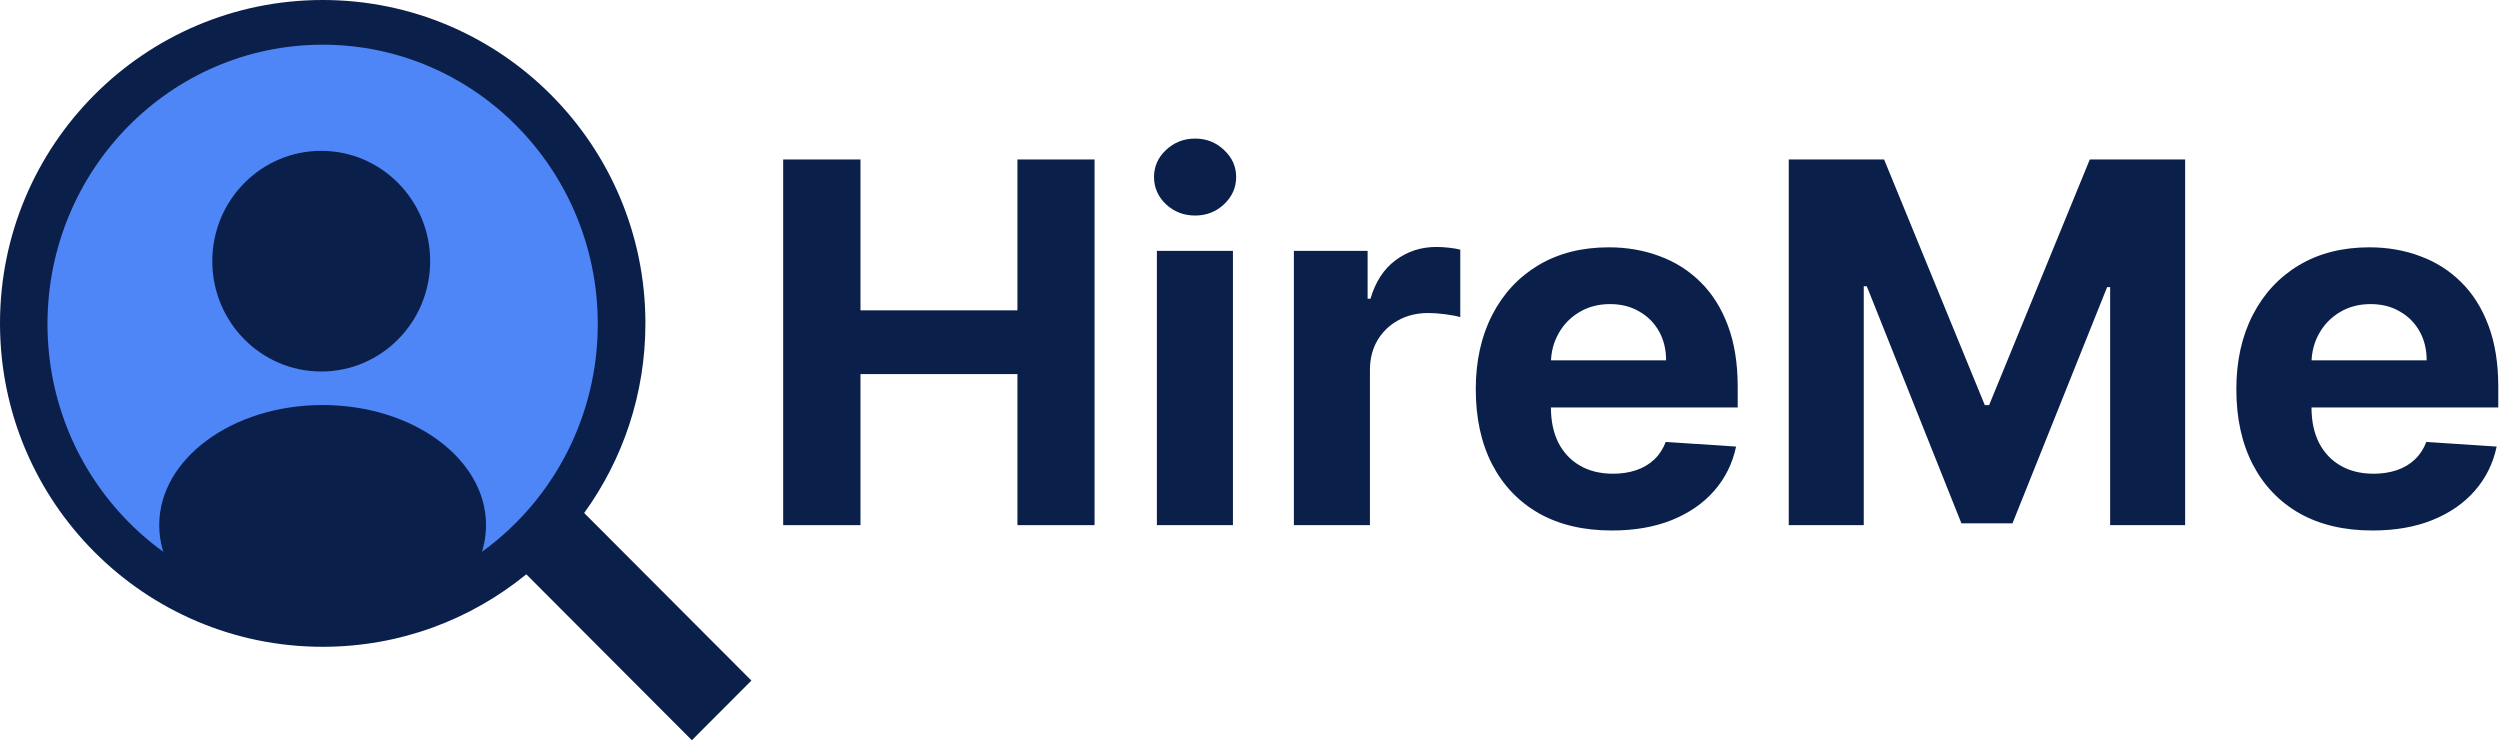
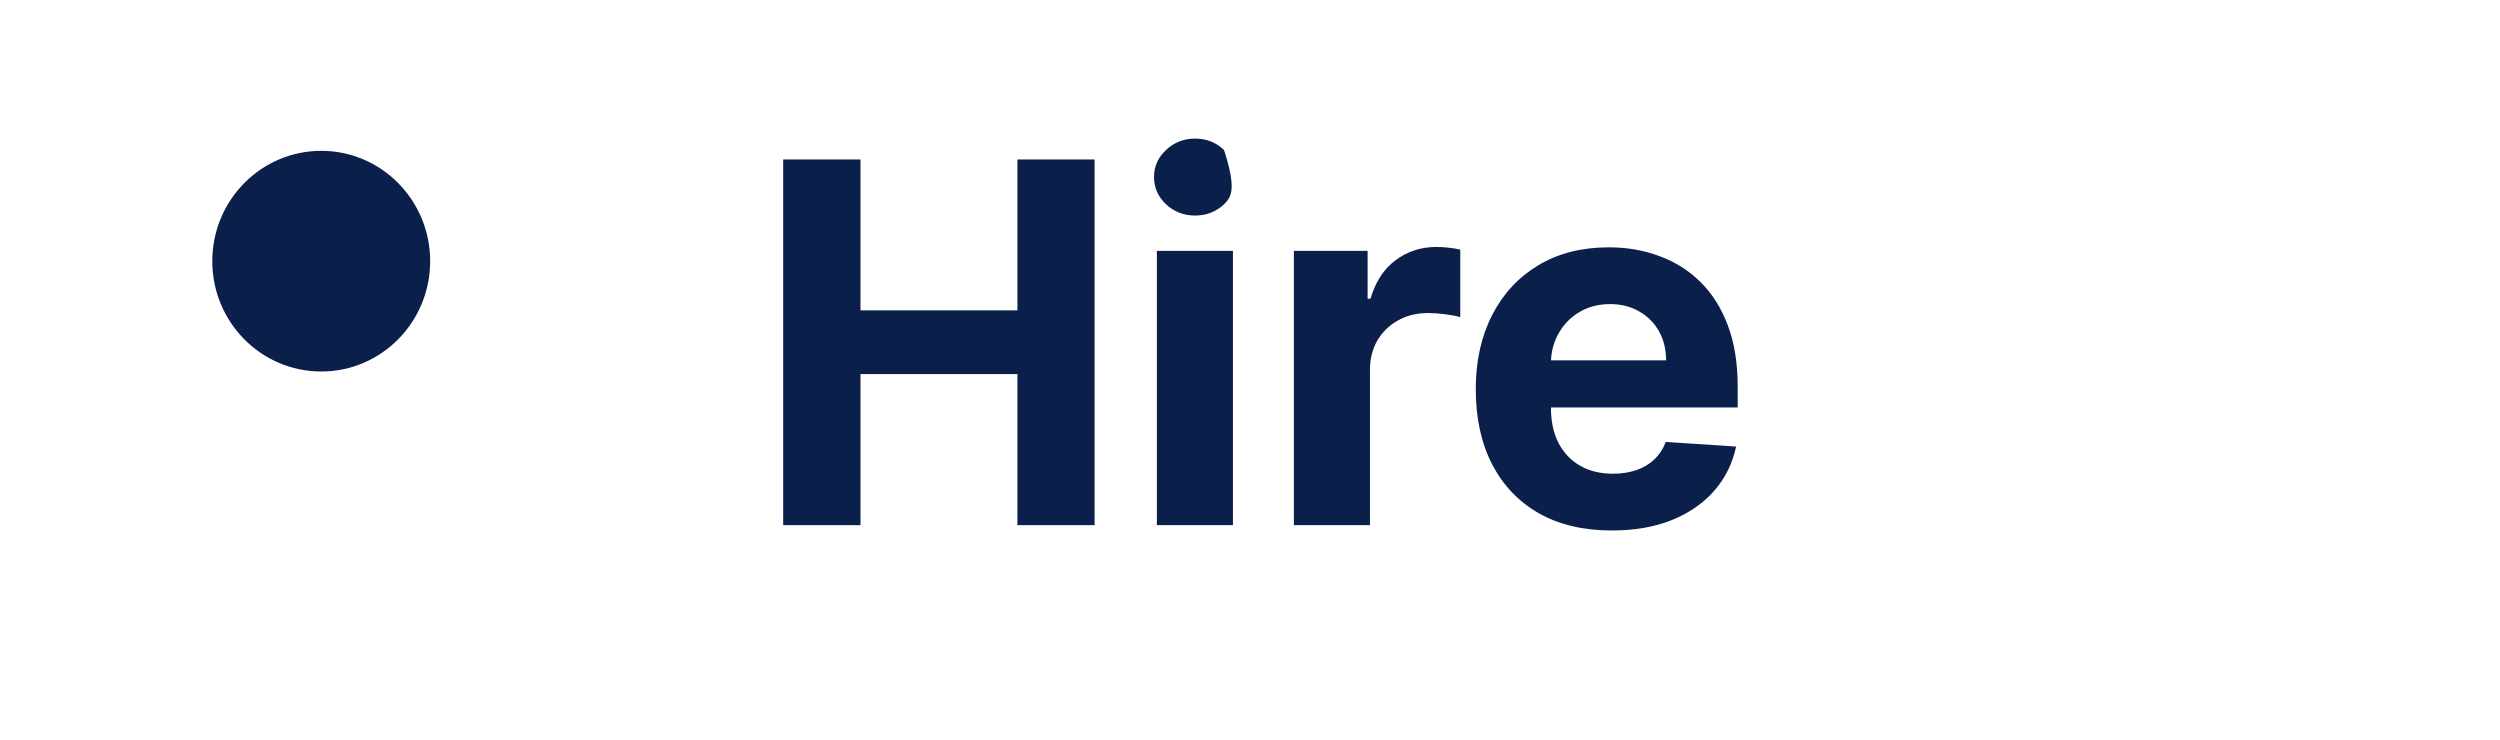
<svg xmlns="http://www.w3.org/2000/svg" width="895" height="265" viewBox="0 0 895 265" fill="none">
-   <path d="M115.53 0C179.335 0 231.06 51.836 231.06 115.777C231.06 141.131 222.925 164.578 209.133 183.648L269 243.644L247.688 265L188.42 205.604C168.537 221.827 143.168 231.555 115.53 231.555C51.725 231.555 2.88089e-05 179.719 0 115.777C0 51.835 51.725 0 115.53 0Z" fill="#0B1F4B" />
-   <path d="M214 116C214 171.228 169.9 216 115.5 216C61.1 216 17 171.228 17 116C17 60.772 61.1 16 115.5 16C169.9 16 214 60.772 214 116Z" fill="#4F86F7" />
-   <path d="M115.5 145C147.809 145 174 164.252 174 188C174 211.748 147.809 231 115.5 231C83.191 231 57 211.748 57 188C57 164.252 83.191 145 115.5 145Z" fill="#0B1F4B" />
  <path d="M115 54C136.539 54 154 71.685 154 93.5C154 115.315 136.539 133 115 133C93.461 133 76 115.315 76 93.5C76 71.685 93.461 54 115 54Z" fill="#0B1F4B" />
  <path d="M280.378 188V57.091H308.055V111.104H364.241V57.091H391.855V188H364.241V133.923H308.055V188H280.378Z" fill="#0B1F4B" />
-   <path d="M414.163 188V89.818H441.393V188H414.163ZM427.842 77.162C423.794 77.162 420.321 75.82 417.423 73.135C414.568 70.408 413.141 67.148 413.141 63.355C413.141 59.605 414.568 56.388 417.423 53.703C420.321 50.976 423.794 49.612 427.842 49.612C431.891 49.612 435.342 50.976 438.197 53.703C441.095 56.388 442.544 59.605 442.544 63.355C442.544 67.148 441.095 70.408 438.197 73.135C435.342 75.82 431.891 77.162 427.842 77.162Z" fill="#0B1F4B" />
+   <path d="M414.163 188V89.818H441.393V188H414.163ZM427.842 77.162C423.794 77.162 420.321 75.82 417.423 73.135C414.568 70.408 413.141 67.148 413.141 63.355C413.141 59.605 414.568 56.388 417.423 53.703C420.321 50.976 423.794 49.612 427.842 49.612C431.891 49.612 435.342 50.976 438.197 53.703C442.544 67.148 441.095 70.408 438.197 73.135C435.342 75.82 431.891 77.162 427.842 77.162Z" fill="#0B1F4B" />
  <path d="M463.206 188V89.818H489.605V106.949H490.628C492.418 100.855 495.422 96.253 499.641 93.142C503.86 89.989 508.718 88.412 514.215 88.412C515.578 88.412 517.049 88.497 518.625 88.668C520.202 88.838 521.587 89.072 522.78 89.371V113.533C521.502 113.149 519.733 112.808 517.475 112.51C515.216 112.212 513.15 112.062 511.275 112.062C507.269 112.062 503.689 112.936 500.536 114.683C497.425 116.388 494.953 118.774 493.121 121.842C491.331 124.911 490.436 128.447 490.436 132.453V188H463.206Z" fill="#0B1F4B" />
  <path d="M577.033 189.918C566.933 189.918 558.24 187.872 550.953 183.781C543.709 179.648 538.126 173.81 534.206 166.267C530.286 158.682 528.325 149.712 528.325 139.357C528.325 129.257 530.286 120.393 534.206 112.766C538.126 105.138 543.645 99.193 550.761 94.932C557.92 90.671 566.315 88.54 575.946 88.54C582.423 88.54 588.453 89.584 594.036 91.672C599.661 93.717 604.561 96.807 608.737 100.94C612.956 105.074 616.237 110.273 618.581 116.537C620.925 122.759 622.097 130.045 622.097 138.398V145.876H539.192V129.001H596.464C596.464 125.081 595.612 121.608 593.908 118.582C592.203 115.557 589.838 113.192 586.812 111.487C583.83 109.74 580.357 108.866 576.393 108.866C572.26 108.866 568.595 109.825 565.399 111.743C562.246 113.618 559.774 116.153 557.984 119.349C556.195 122.503 555.278 126.018 555.236 129.896V145.94C555.236 150.798 556.131 154.996 557.92 158.533C559.753 162.07 562.331 164.797 565.655 166.714C568.979 168.632 572.92 169.591 577.48 169.591C580.506 169.591 583.276 169.165 585.79 168.312C588.304 167.46 590.456 166.182 592.246 164.477C594.036 162.773 595.399 160.685 596.337 158.213L621.521 159.875C620.243 165.926 617.622 171.21 613.659 175.727C609.739 180.202 604.668 183.696 598.446 186.21C592.267 188.682 585.129 189.918 577.033 189.918Z" fill="#0B1F4B" />
-   <path d="M640.378 57.091H674.511L710.562 145.045H712.097L748.148 57.091H782.281V188H755.435V102.794H754.348L720.47 187.361H702.189L668.311 102.474H667.224V188H640.378V57.091Z" fill="#0B1F4B" />
-   <path d="M849.318 189.918C839.218 189.918 830.525 187.872 823.238 183.781C815.994 179.648 810.412 173.81 806.491 166.267C802.571 158.682 800.61 149.712 800.61 139.357C800.61 129.257 802.571 120.393 806.491 112.766C810.412 105.138 815.93 99.193 823.047 94.932C830.206 90.671 838.601 88.54 848.231 88.54C854.708 88.54 860.738 89.584 866.321 91.672C871.946 93.717 876.846 96.807 881.022 100.94C885.241 105.074 888.522 110.273 890.866 116.537C893.21 122.759 894.382 130.045 894.382 138.398V145.876H811.477V129.001H868.75C868.75 125.081 867.897 121.608 866.193 118.582C864.488 115.557 862.123 113.192 859.098 111.487C856.115 109.74 852.642 108.866 848.679 108.866C844.545 108.866 840.88 109.825 837.684 111.743C834.531 113.618 832.059 116.153 830.27 119.349C828.48 122.503 827.564 126.018 827.521 129.896V145.94C827.521 150.798 828.416 154.996 830.206 158.533C832.038 162.07 834.616 164.797 837.94 166.714C841.264 168.632 845.206 169.591 849.765 169.591C852.791 169.591 855.561 169.165 858.075 168.312C860.589 167.46 862.741 166.182 864.531 164.477C866.321 162.773 867.684 160.685 868.622 158.213L893.806 159.875C892.528 165.926 889.907 171.21 885.944 175.727C882.024 180.202 876.953 183.696 870.731 186.21C864.552 188.682 857.414 189.918 849.318 189.918Z" fill="#0B1F4B" />
</svg>